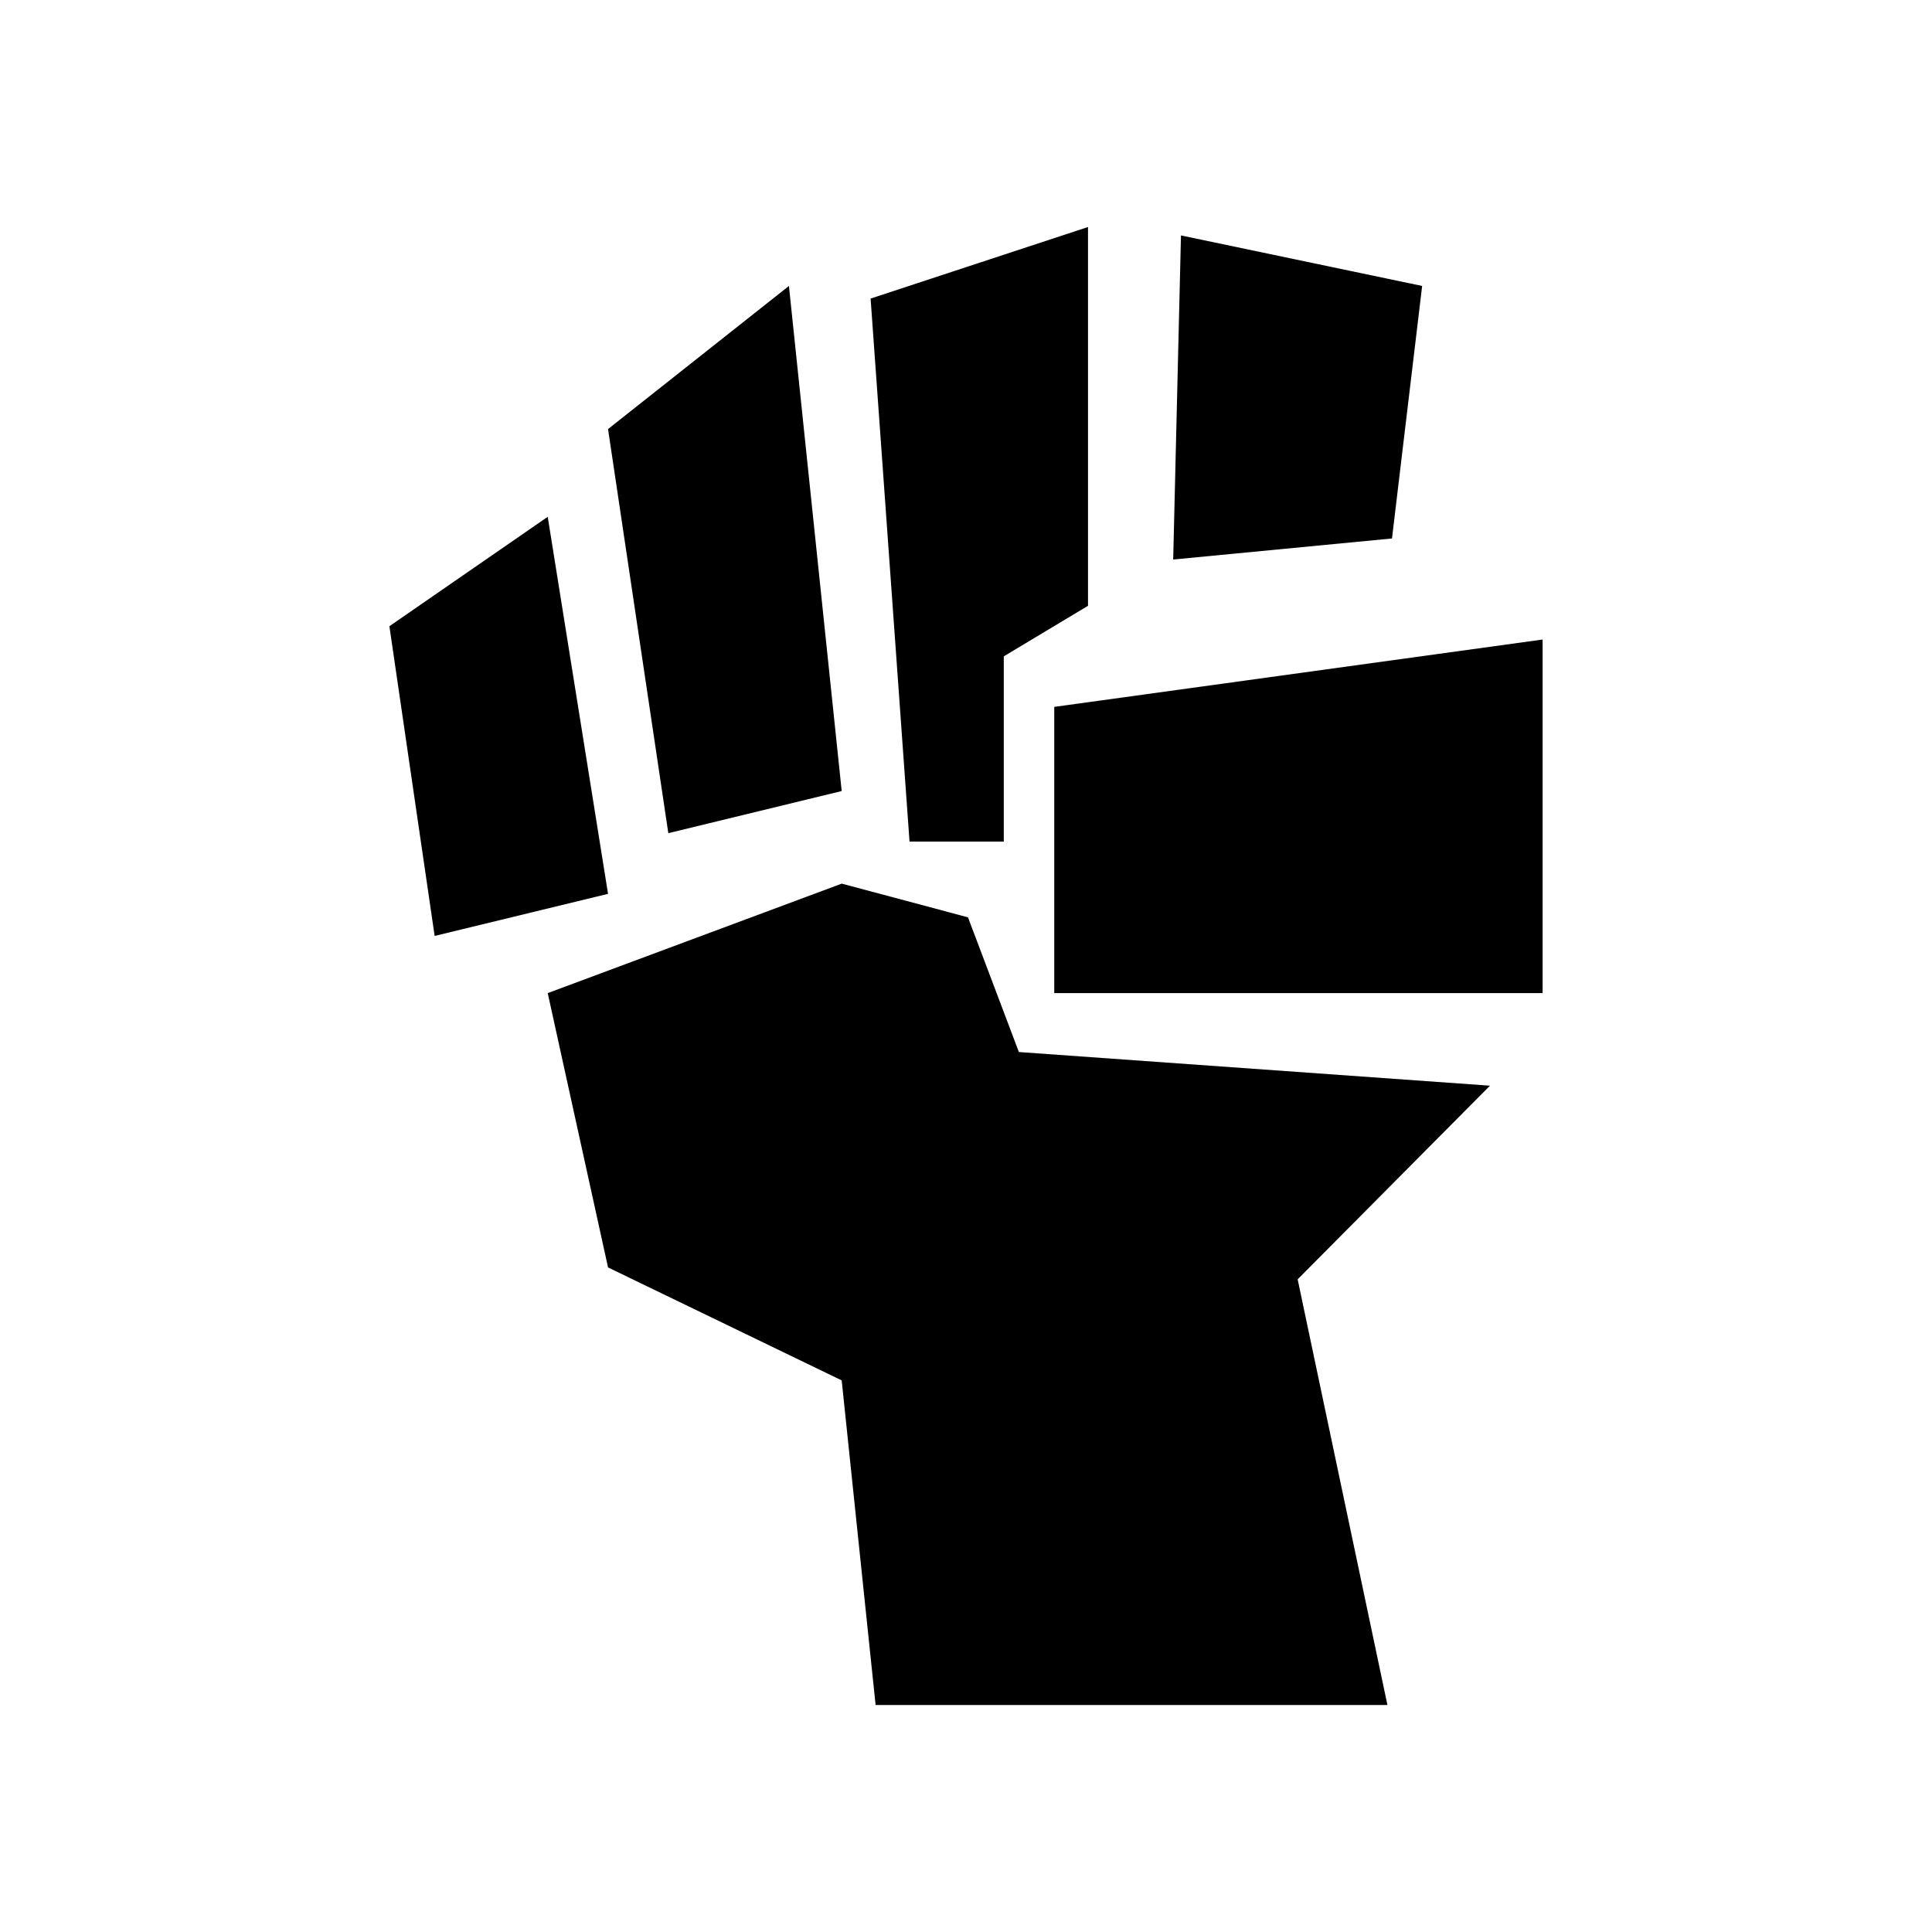
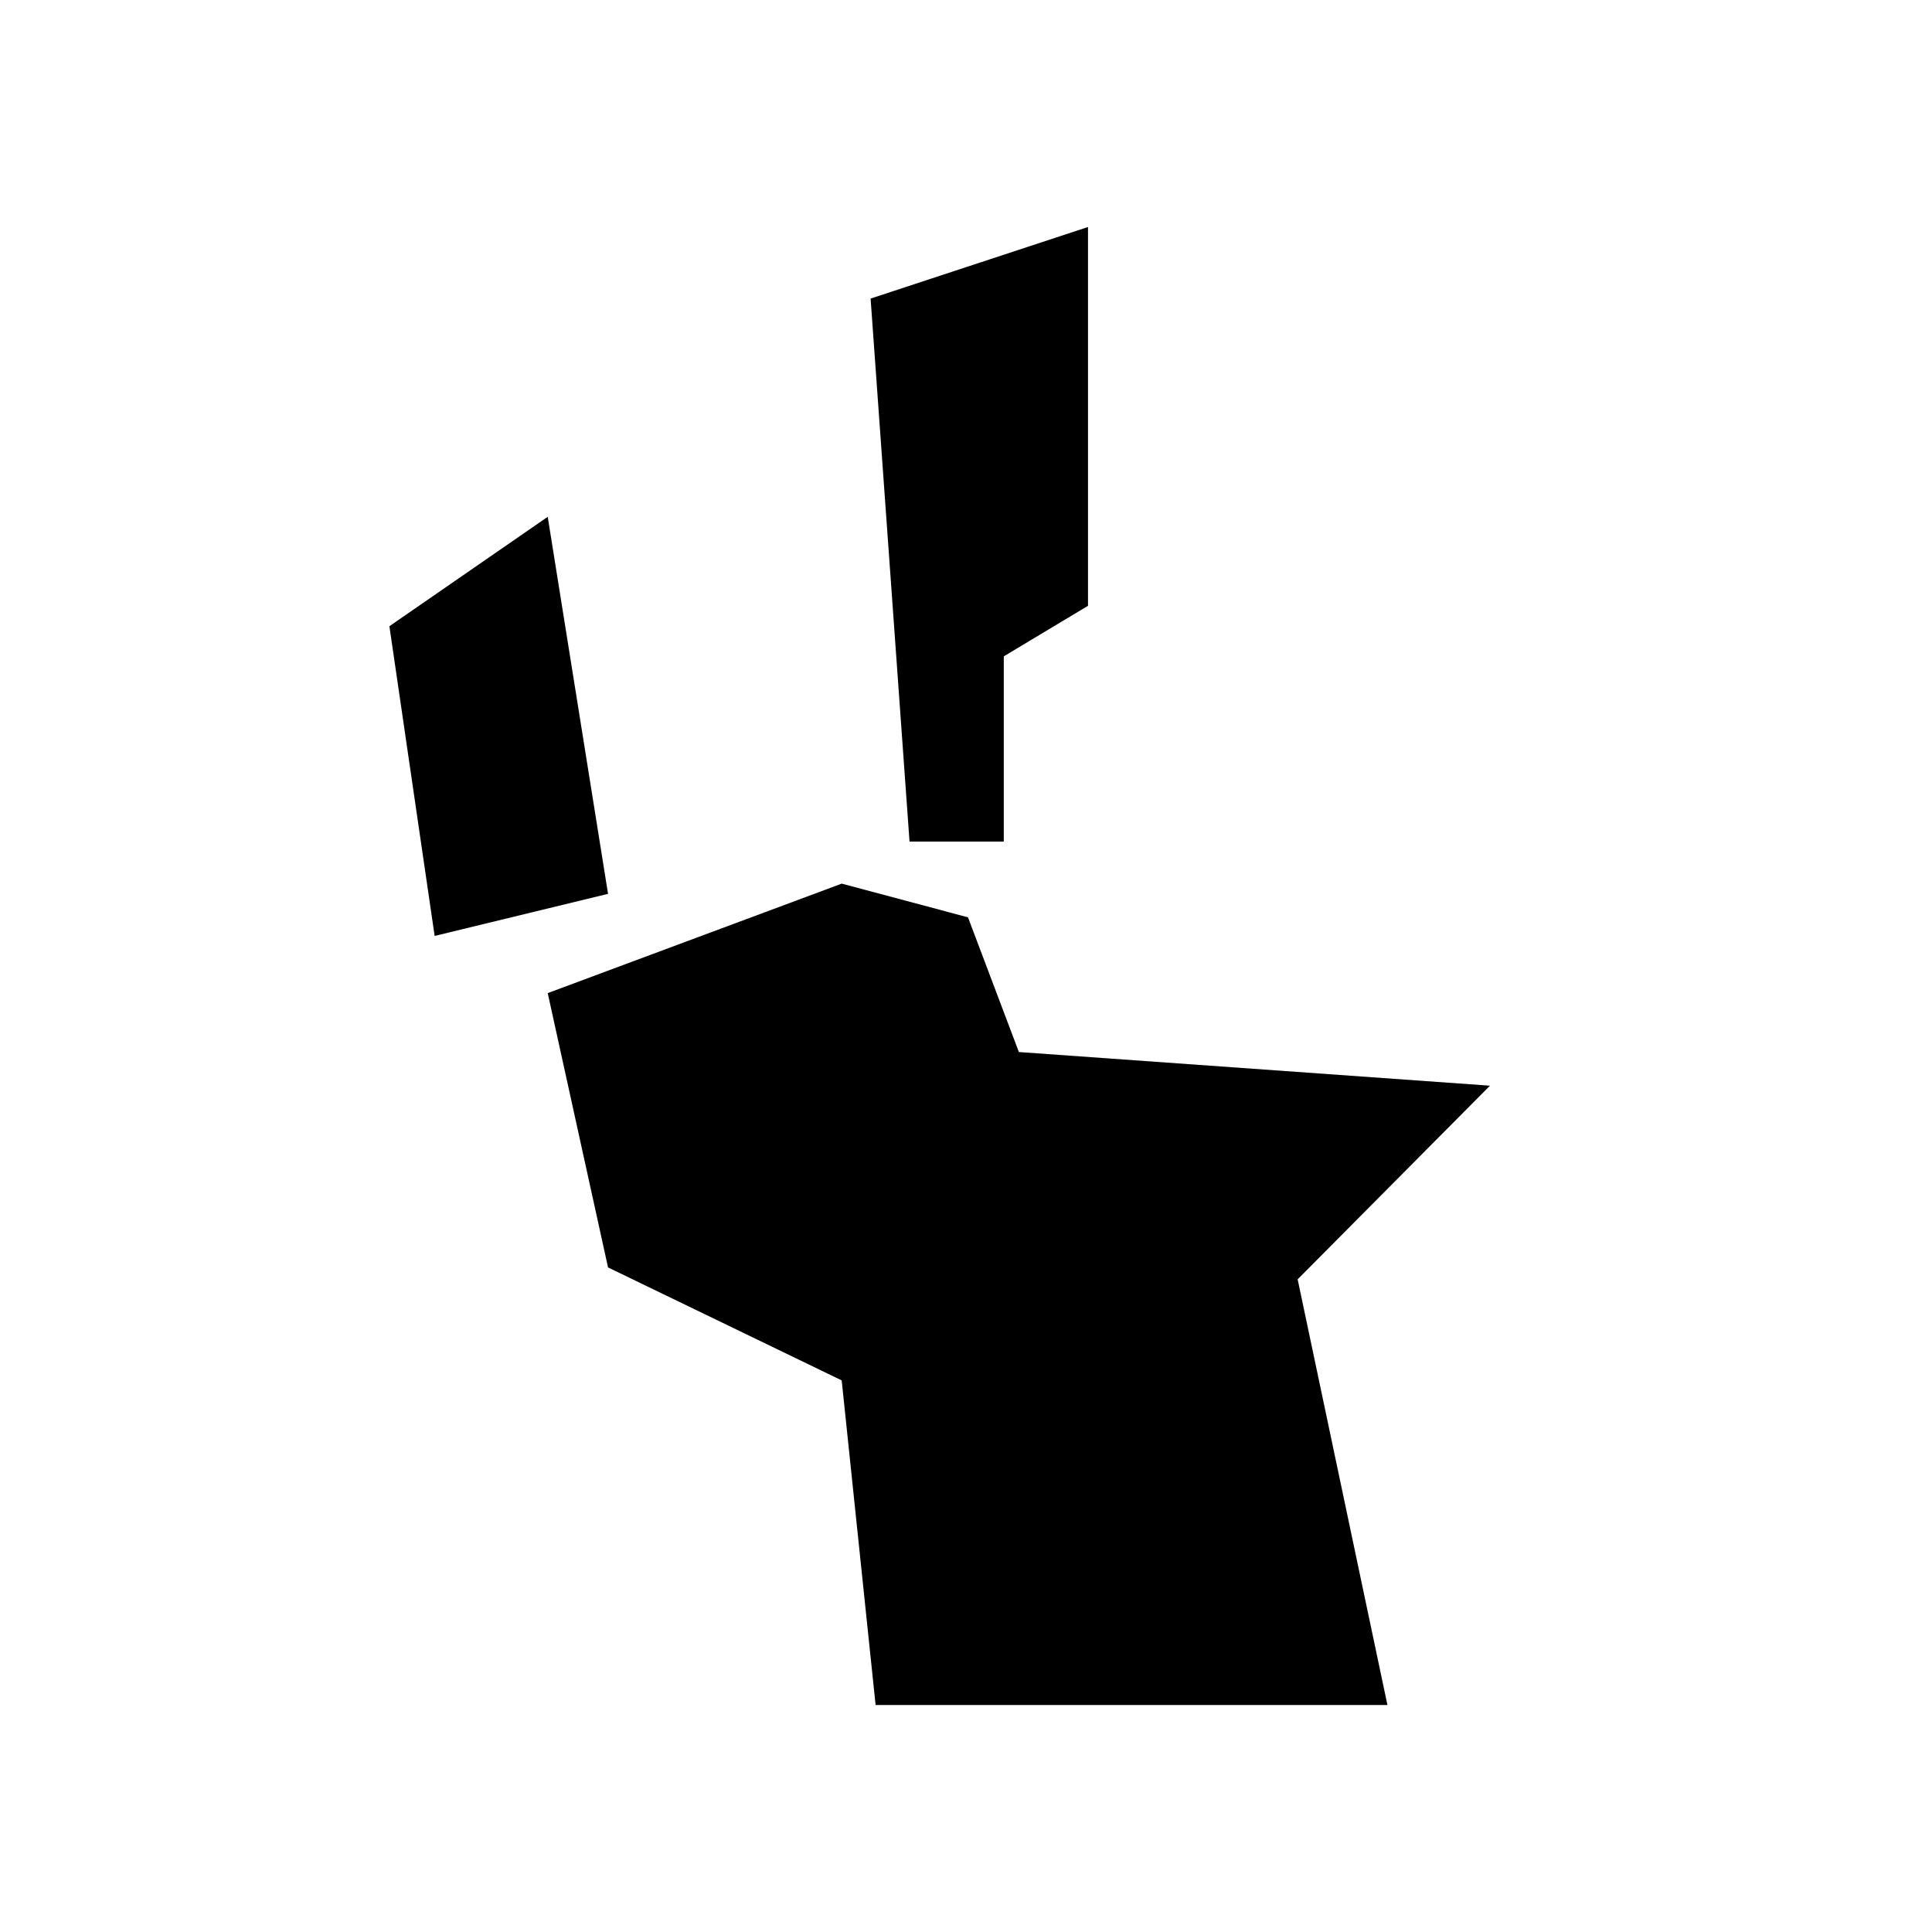
<svg xmlns="http://www.w3.org/2000/svg" version="1.1" x="0px" y="0px" viewBox="0 0 100 100" enable-background="new 0 0 100 100" xml:space="preserve">
  <g>
    <polygon points="20.155,32.413 22.497,48.444 31.472,46.265 28.35,26.75  " />
-     <polygon points="31.472,22.208 34.592,43.125 43.566,40.944 40.835,14.801  " />
    <polygon points="45.062,15.454 47.077,43.56 51.956,43.56 51.956,33.973 56.315,31.357 56.315,11.75  " />
-     <polygon points="60.724,28.961 61.127,12.186 73.61,14.801 72.049,27.871  " />
-     <polygon points="54.568,36.588 54.568,51.403 79.845,51.403 79.845,33.102  " />
    <polygon points="28.35,51.403 31.472,65.602 43.566,71.449 45.321,88.25 71.813,88.25 67.166,66.218 77.121,56.195 52.737,54.453    50.103,47.481 43.566,45.737  " />
  </g>
</svg>